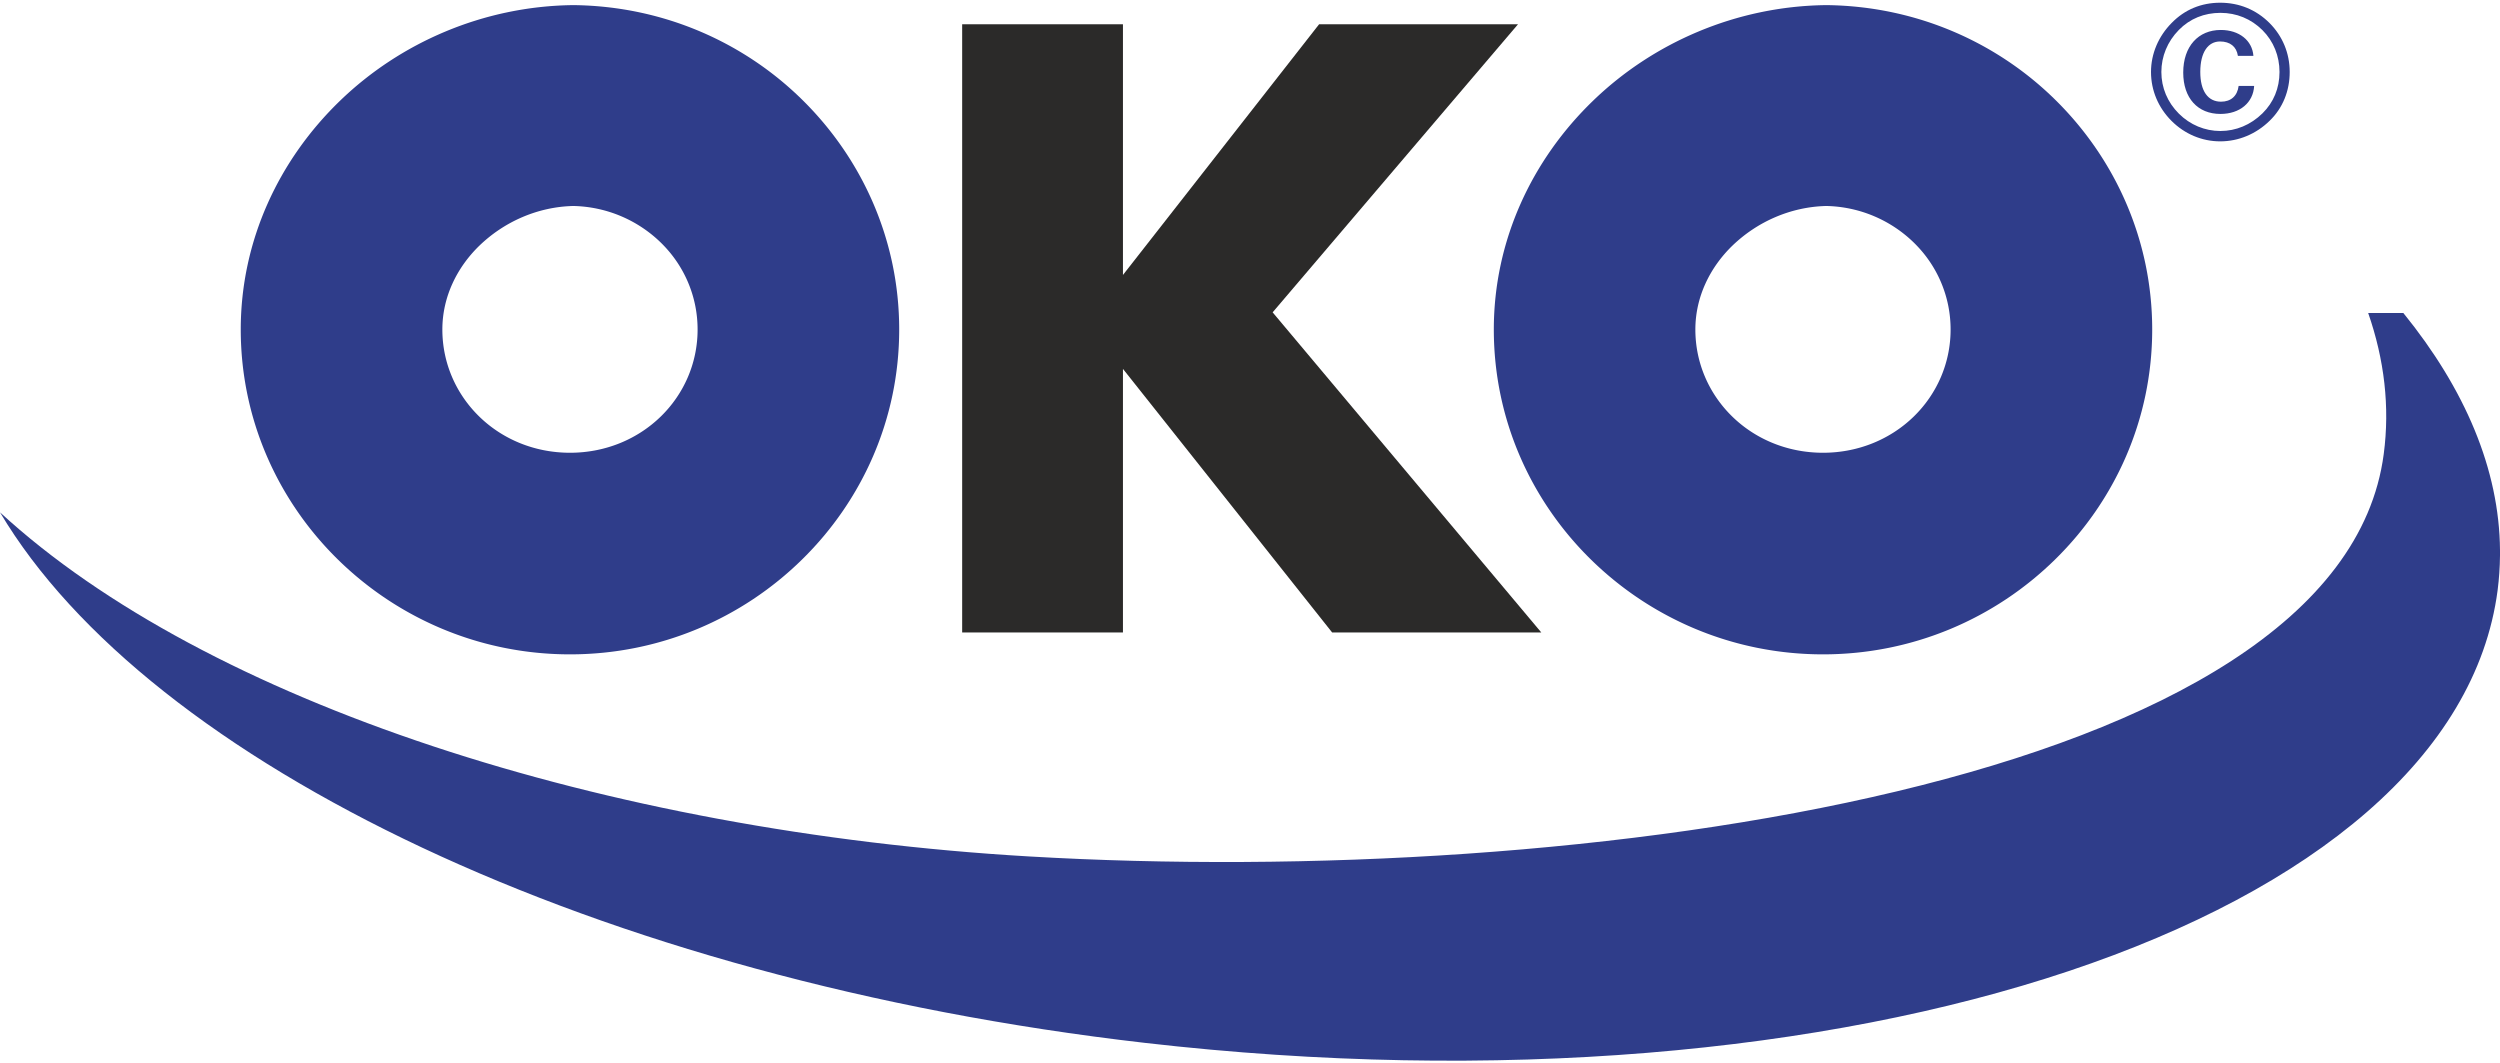
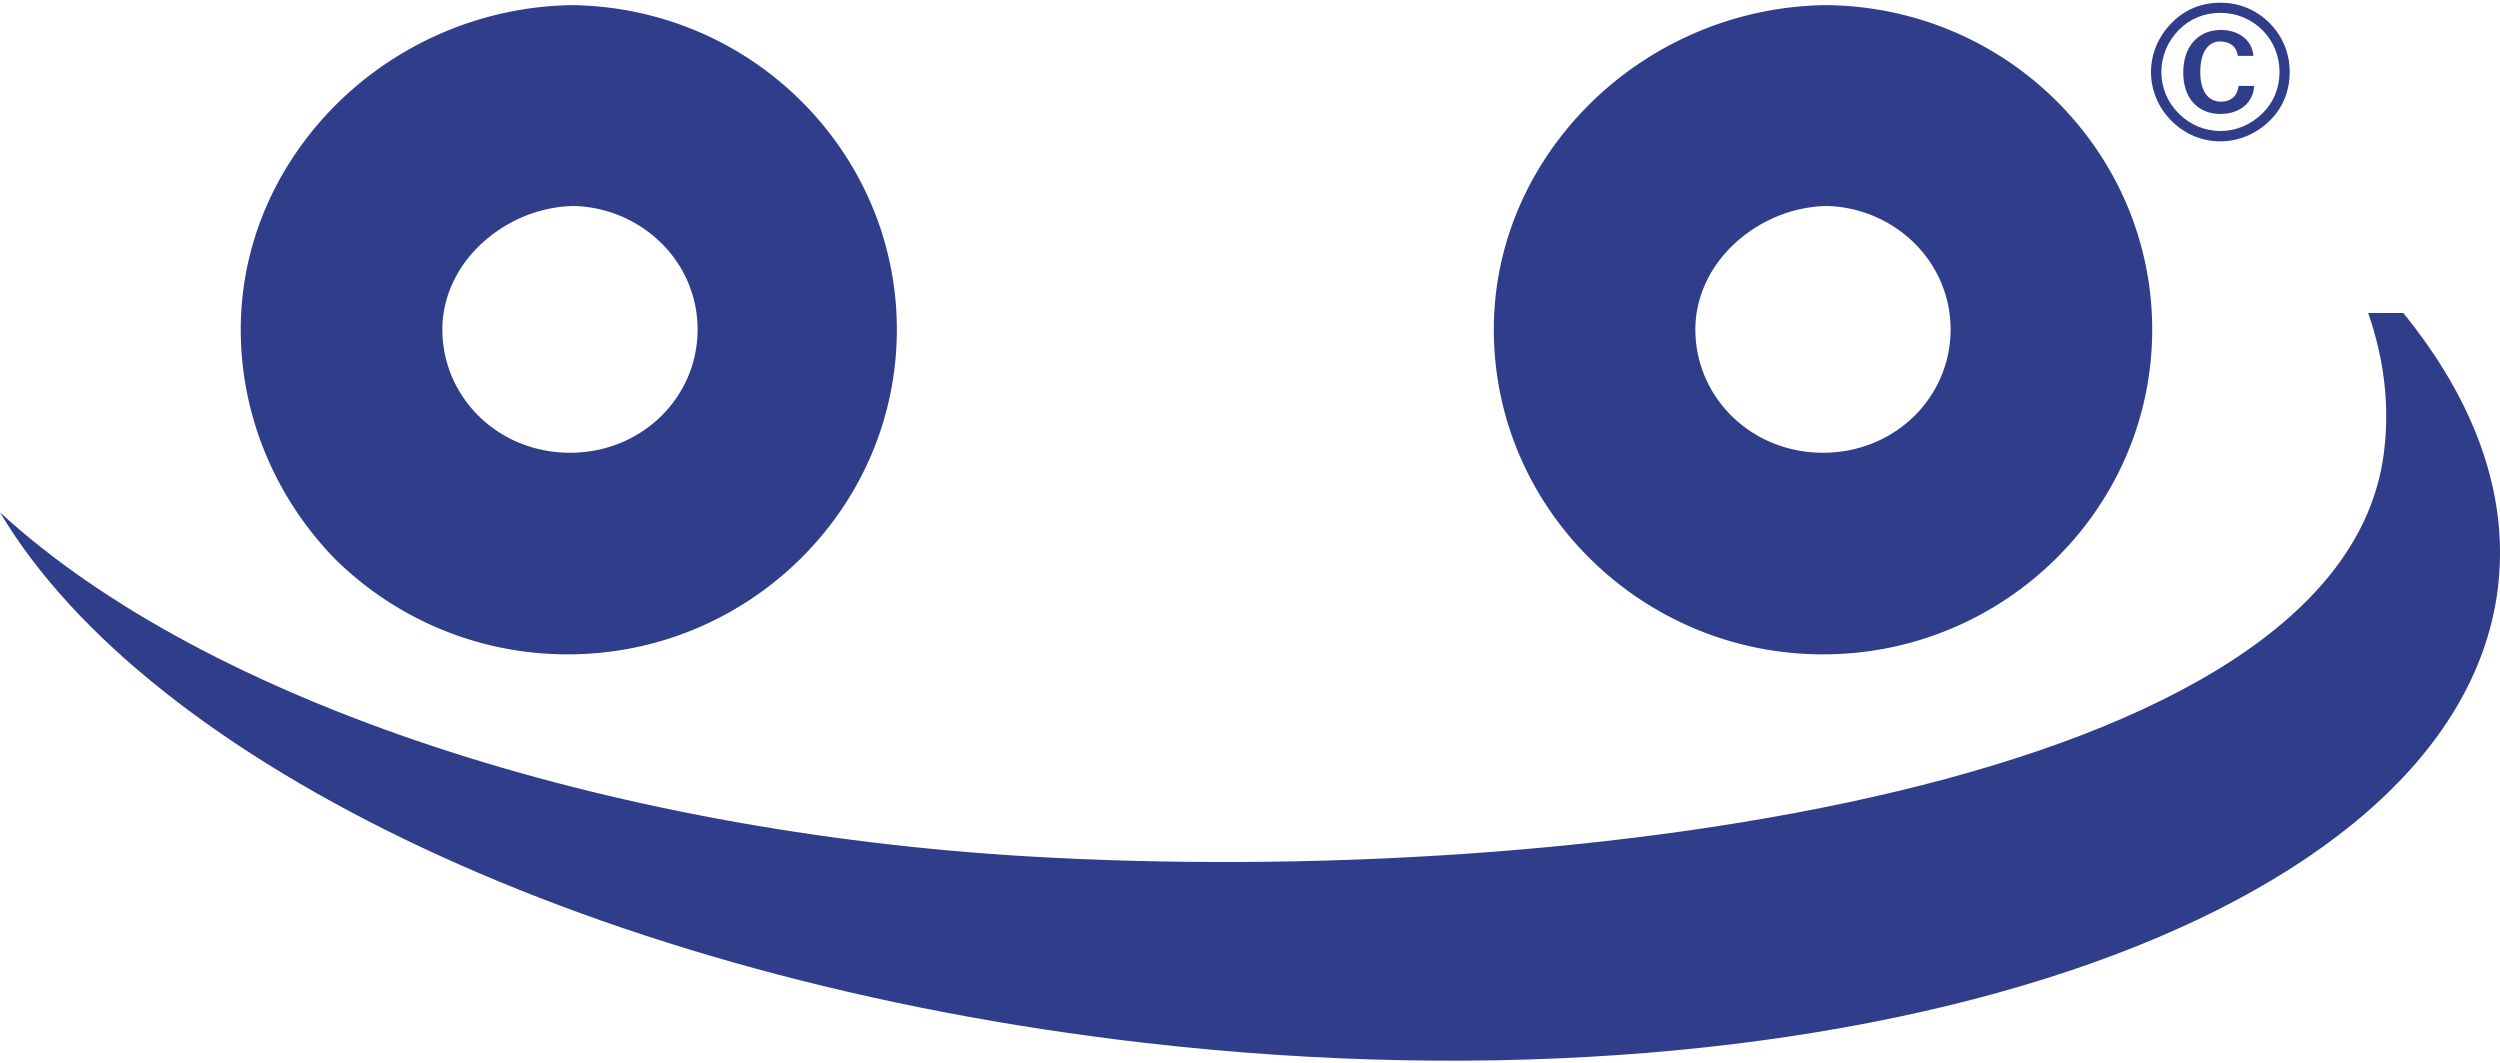
<svg xmlns="http://www.w3.org/2000/svg" xml:space="preserve" fill-rule="evenodd" clip-rule="evenodd" image-rendering="optimizeQuality" shape-rendering="geometricPrecision" text-rendering="geometricPrecision" viewBox="0 0 436.75 184.83" width="134" height="57">
  <defs>
    <style>
    .fil0 {fill:#2B2A29;fill-rule:nonzero}
    .fil1 {fill:#2F3D8A;fill-rule:nonzero}
    .fil2 {fill:#2F3D8A;fill-rule:nonzero}
   </style>
  </defs>
  <g id="Vrstva_x0020_1">
-     <path d="M196.18 47.56 196.18 3.76 168.09 3.76 168.09 110.01 196.18 110.01 196.18 63.97 232.72 110.01 269.26 110.01 222.33 54.09 265.2 3.76 230.45 3.76z" class="fil0" />
    <path d="M419.86 54.2c10.79 13.3 16.77 27.33 16.89 41.44v.94c-.02 2.03-.16 4.06-.42 6.09-7.59 57.79-113.37 93.18-236.28 79.05C104.02 170.68 25.95 132.68 0 89.03c36 33.14 105.78 55.78 179.69 60.11 96.31 5.65 229.18-12.5 236.75-70.3 1.09-8.24.11-16.5-2.72-24.64h6.14zM396.49 3.55c2.27 2.28 3.52 5.26 3.52 8.55 0 3.31-1.21 6.3-3.49 8.51-2.38 2.34-5.46 3.61-8.65 3.61-3.18 0-6.2-1.27-8.51-3.58-2.31-2.31-3.58-5.33-3.58-8.54 0-3.19 1.3-6.24 3.62-8.58C381.67 1.2 384.56 0 387.87 0c3.29 0 6.27 1.2 8.62 3.55zm-15.85 1.21c-1.98 2.01-3.05 4.62-3.05 7.34 0 2.75 1.07 5.29 3.05 7.27 1.97 1.97 4.55 3.04 7.27 3.04 2.71 0 5.29-1.07 7.34-3.08 1.94-1.91 2.98-4.39 2.98-7.23 0-2.79-1.04-5.37-2.98-7.31-1.98-1.97-4.53-3.02-7.34-3.02-2.82 0-5.33 1.01-7.27 2.99zm10.32 4.52c-.24-1.61-1.37-2.51-3.12-2.51-2.08 0-3.45 1.87-3.45 5.33 0 3.34 1.34 5.19 3.62 5.19 1.71 0 2.85-.97 3.08-2.75h2.71c-.16 2.92-2.5 4.89-5.89 4.89-3.96 0-6.5-2.75-6.5-7.23 0-4.59 2.65-7.44 6.56-7.44 3.22 0 5.5 1.84 5.7 4.52h-2.71z" class="fil1" />
-     <path d="M100.17 35.51c-6.26.14-12.11 2.77-16.42 6.93-3.96 3.84-6.47 9.01-6.47 14.65 0 5.93 2.45 11.29 6.4 15.16 4.01 3.94 9.63 6.37 15.9 6.37s11.88-2.43 15.9-6.37c3.95-3.87 6.39-9.23 6.39-15.16 0-5.86-2.39-11.17-6.25-15.01a22.57 22.57 0 0 0-15.45-6.57zM59.4 17.13C69.88 7 84.35.64 99.96.42h.41c15.67.22 29.8 6.59 40.01 16.76 10.33 10.28 16.71 24.38 16.71 39.91 0 15.69-6.49 29.91-16.99 40.2-10.42 10.23-24.75 16.55-40.52 16.55-15.77 0-30.1-6.32-40.53-16.55C48.56 87 42.06 72.78 42.06 57.09c0-15.59 6.71-29.69 17.34-39.96zM319.07 35.51c-6.26.14-12.11 2.77-16.42 6.93-3.96 3.84-6.47 9.01-6.47 14.65 0 5.93 2.45 11.29 6.4 15.16 4.01 3.94 9.63 6.37 15.9 6.37s11.88-2.43 15.9-6.37c3.95-3.87 6.39-9.23 6.39-15.16 0-5.86-2.39-11.17-6.25-15.01a22.57 22.57 0 0 0-15.45-6.57zM278.3 17.13C288.78 7 303.25.64 318.86.42h.41c15.67.22 29.8 6.59 40.01 16.76 10.33 10.28 16.71 24.38 16.71 39.91 0 15.69-6.49 29.91-16.99 40.2-10.42 10.23-24.75 16.55-40.52 16.55-15.77 0-30.1-6.32-40.53-16.55-10.49-10.29-16.98-24.51-16.98-40.2 0-15.59 6.7-29.69 17.33-39.96z" class="fil2" />
+     <path d="M100.17 35.51c-6.26.14-12.11 2.77-16.42 6.93-3.96 3.84-6.47 9.01-6.47 14.65 0 5.93 2.45 11.29 6.4 15.16 4.01 3.94 9.63 6.37 15.9 6.37s11.88-2.43 15.9-6.37c3.95-3.87 6.39-9.23 6.39-15.16 0-5.86-2.39-11.17-6.25-15.01a22.57 22.57 0 0 0-15.45-6.57zM59.4 17.13C69.88 7 84.35.64 99.96.42c15.67.22 29.8 6.59 40.01 16.76 10.33 10.28 16.71 24.38 16.71 39.91 0 15.69-6.49 29.91-16.99 40.2-10.42 10.23-24.75 16.55-40.52 16.55-15.77 0-30.1-6.32-40.53-16.55C48.56 87 42.06 72.78 42.06 57.09c0-15.59 6.71-29.69 17.34-39.96zM319.07 35.51c-6.26.14-12.11 2.77-16.42 6.93-3.96 3.84-6.47 9.01-6.47 14.65 0 5.93 2.45 11.29 6.4 15.16 4.01 3.94 9.63 6.37 15.9 6.37s11.88-2.43 15.9-6.37c3.95-3.87 6.39-9.23 6.39-15.16 0-5.86-2.39-11.17-6.25-15.01a22.57 22.57 0 0 0-15.45-6.57zM278.3 17.13C288.78 7 303.25.64 318.86.42h.41c15.67.22 29.8 6.59 40.01 16.76 10.33 10.28 16.71 24.38 16.71 39.91 0 15.69-6.49 29.91-16.99 40.2-10.42 10.23-24.75 16.55-40.52 16.55-15.77 0-30.1-6.32-40.53-16.55-10.49-10.29-16.98-24.51-16.98-40.2 0-15.59 6.7-29.69 17.33-39.96z" class="fil2" />
  </g>
</svg>